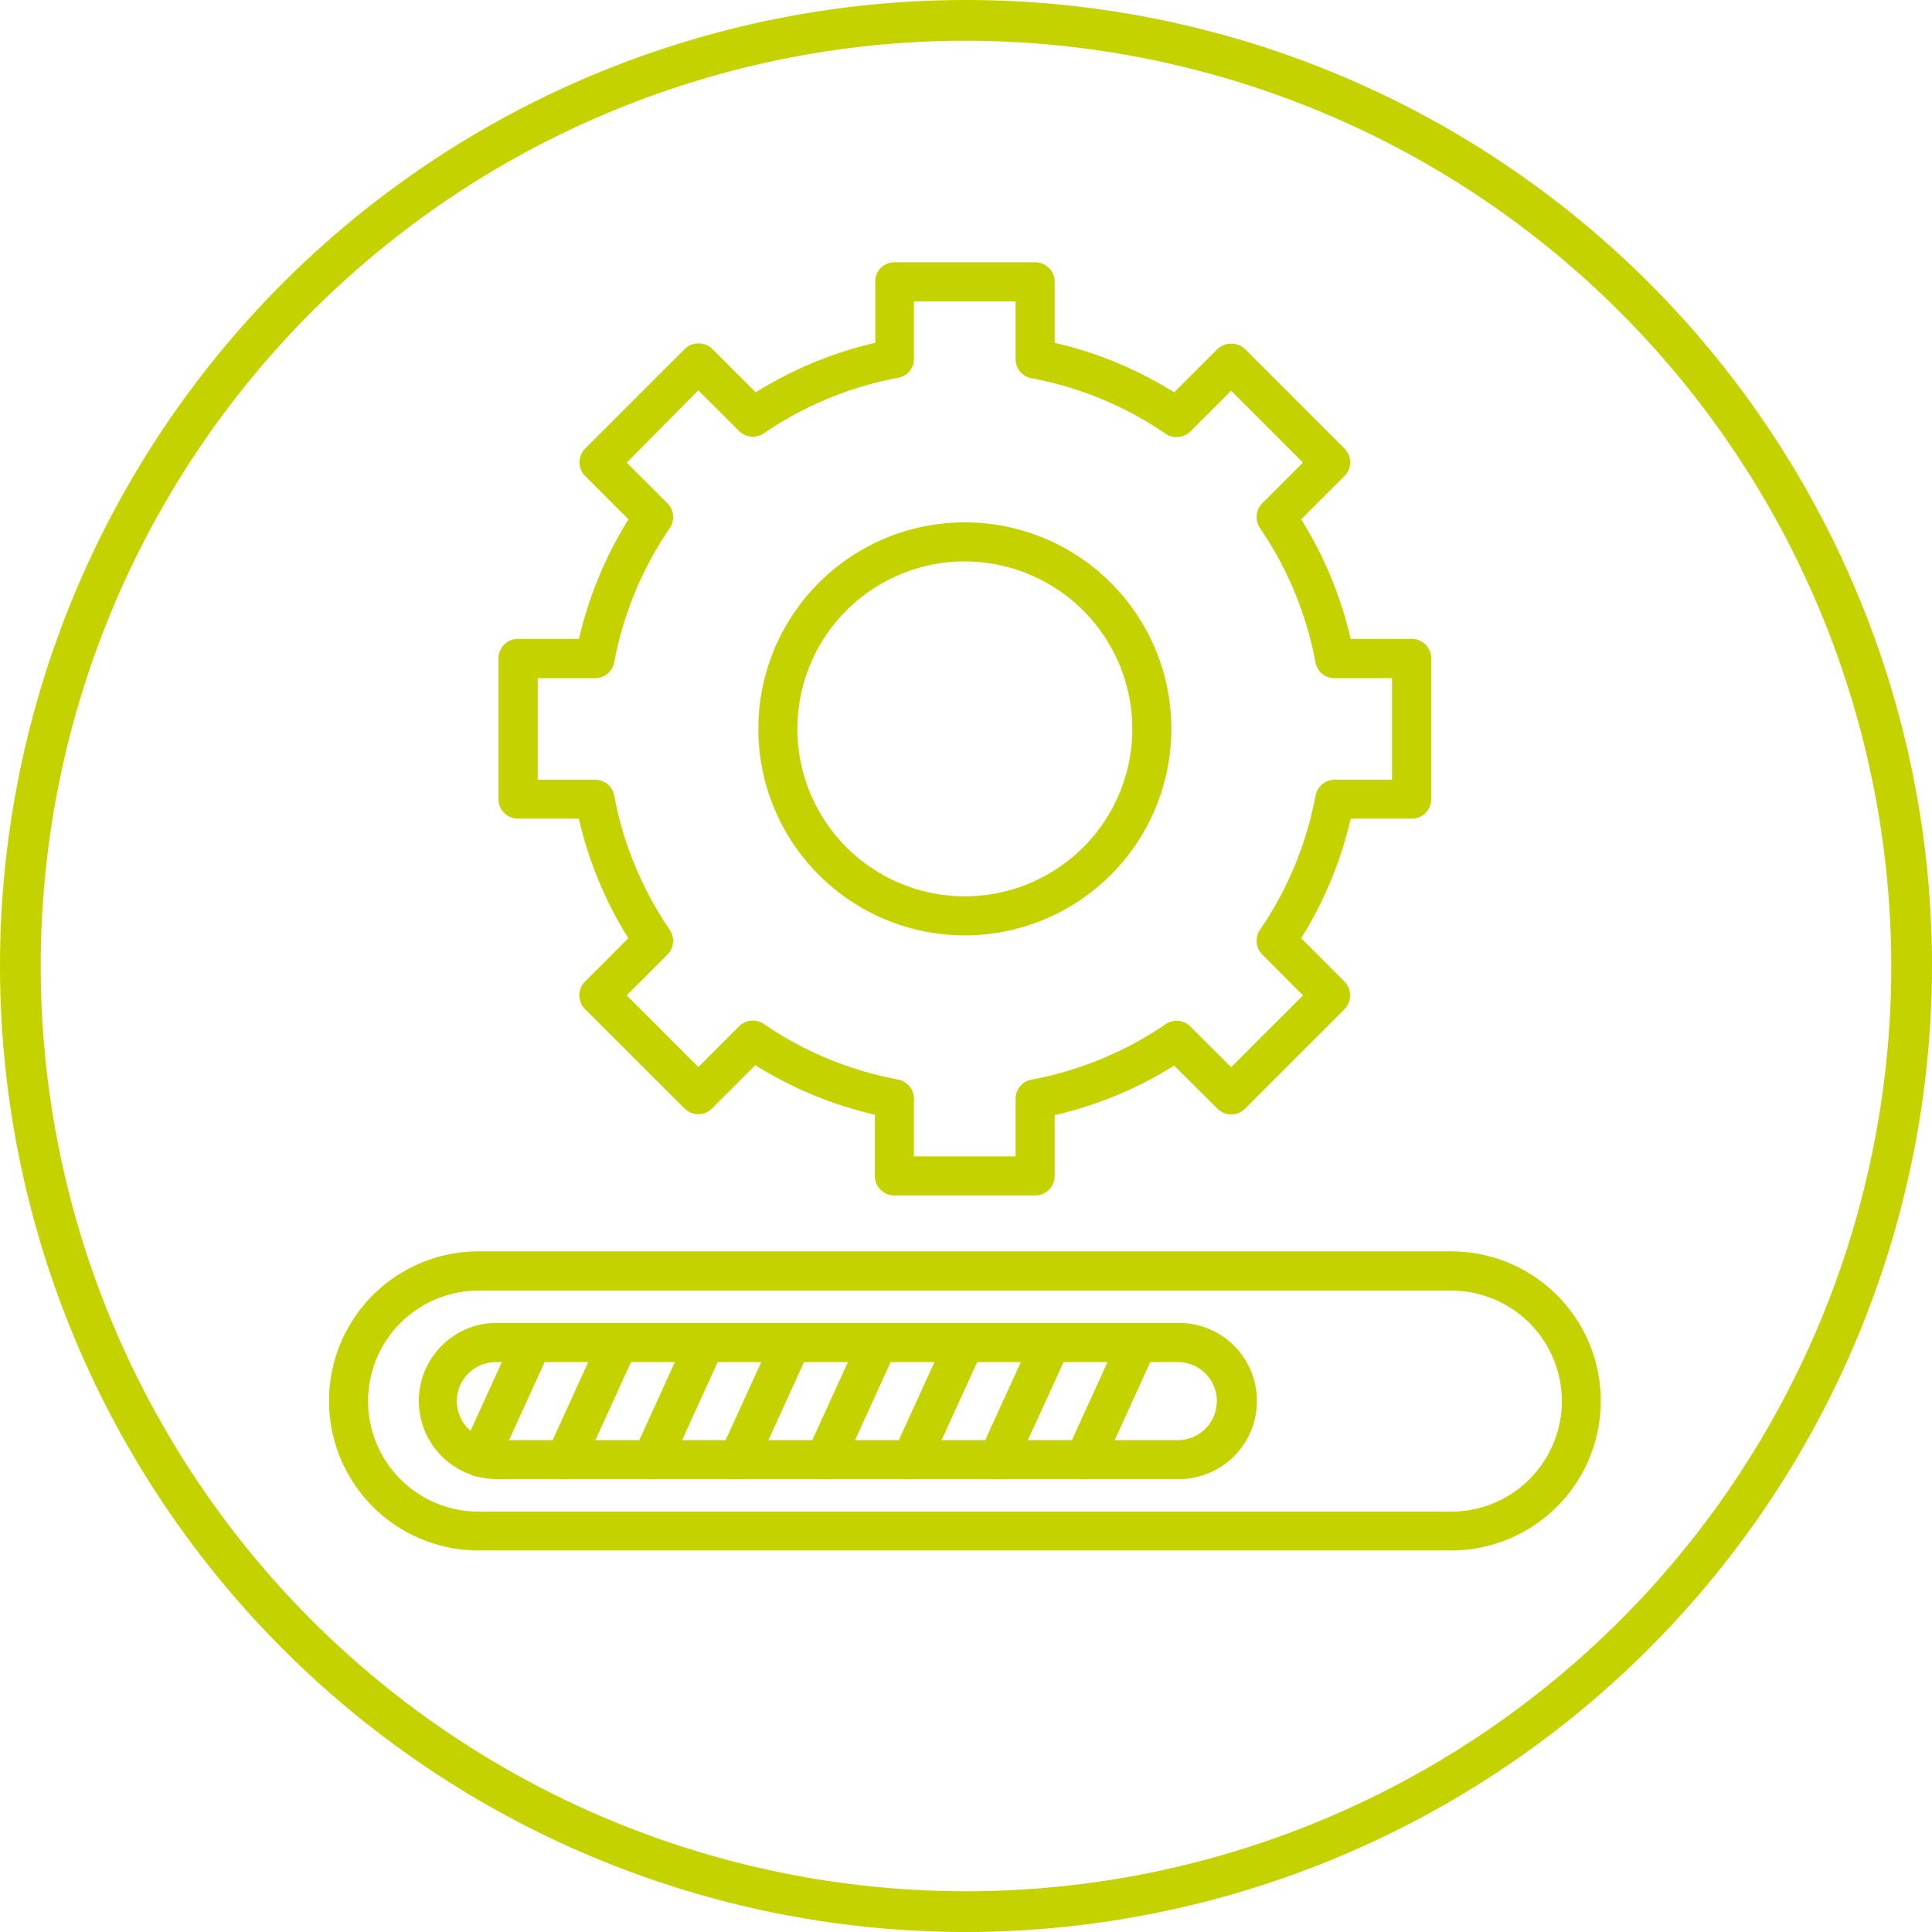
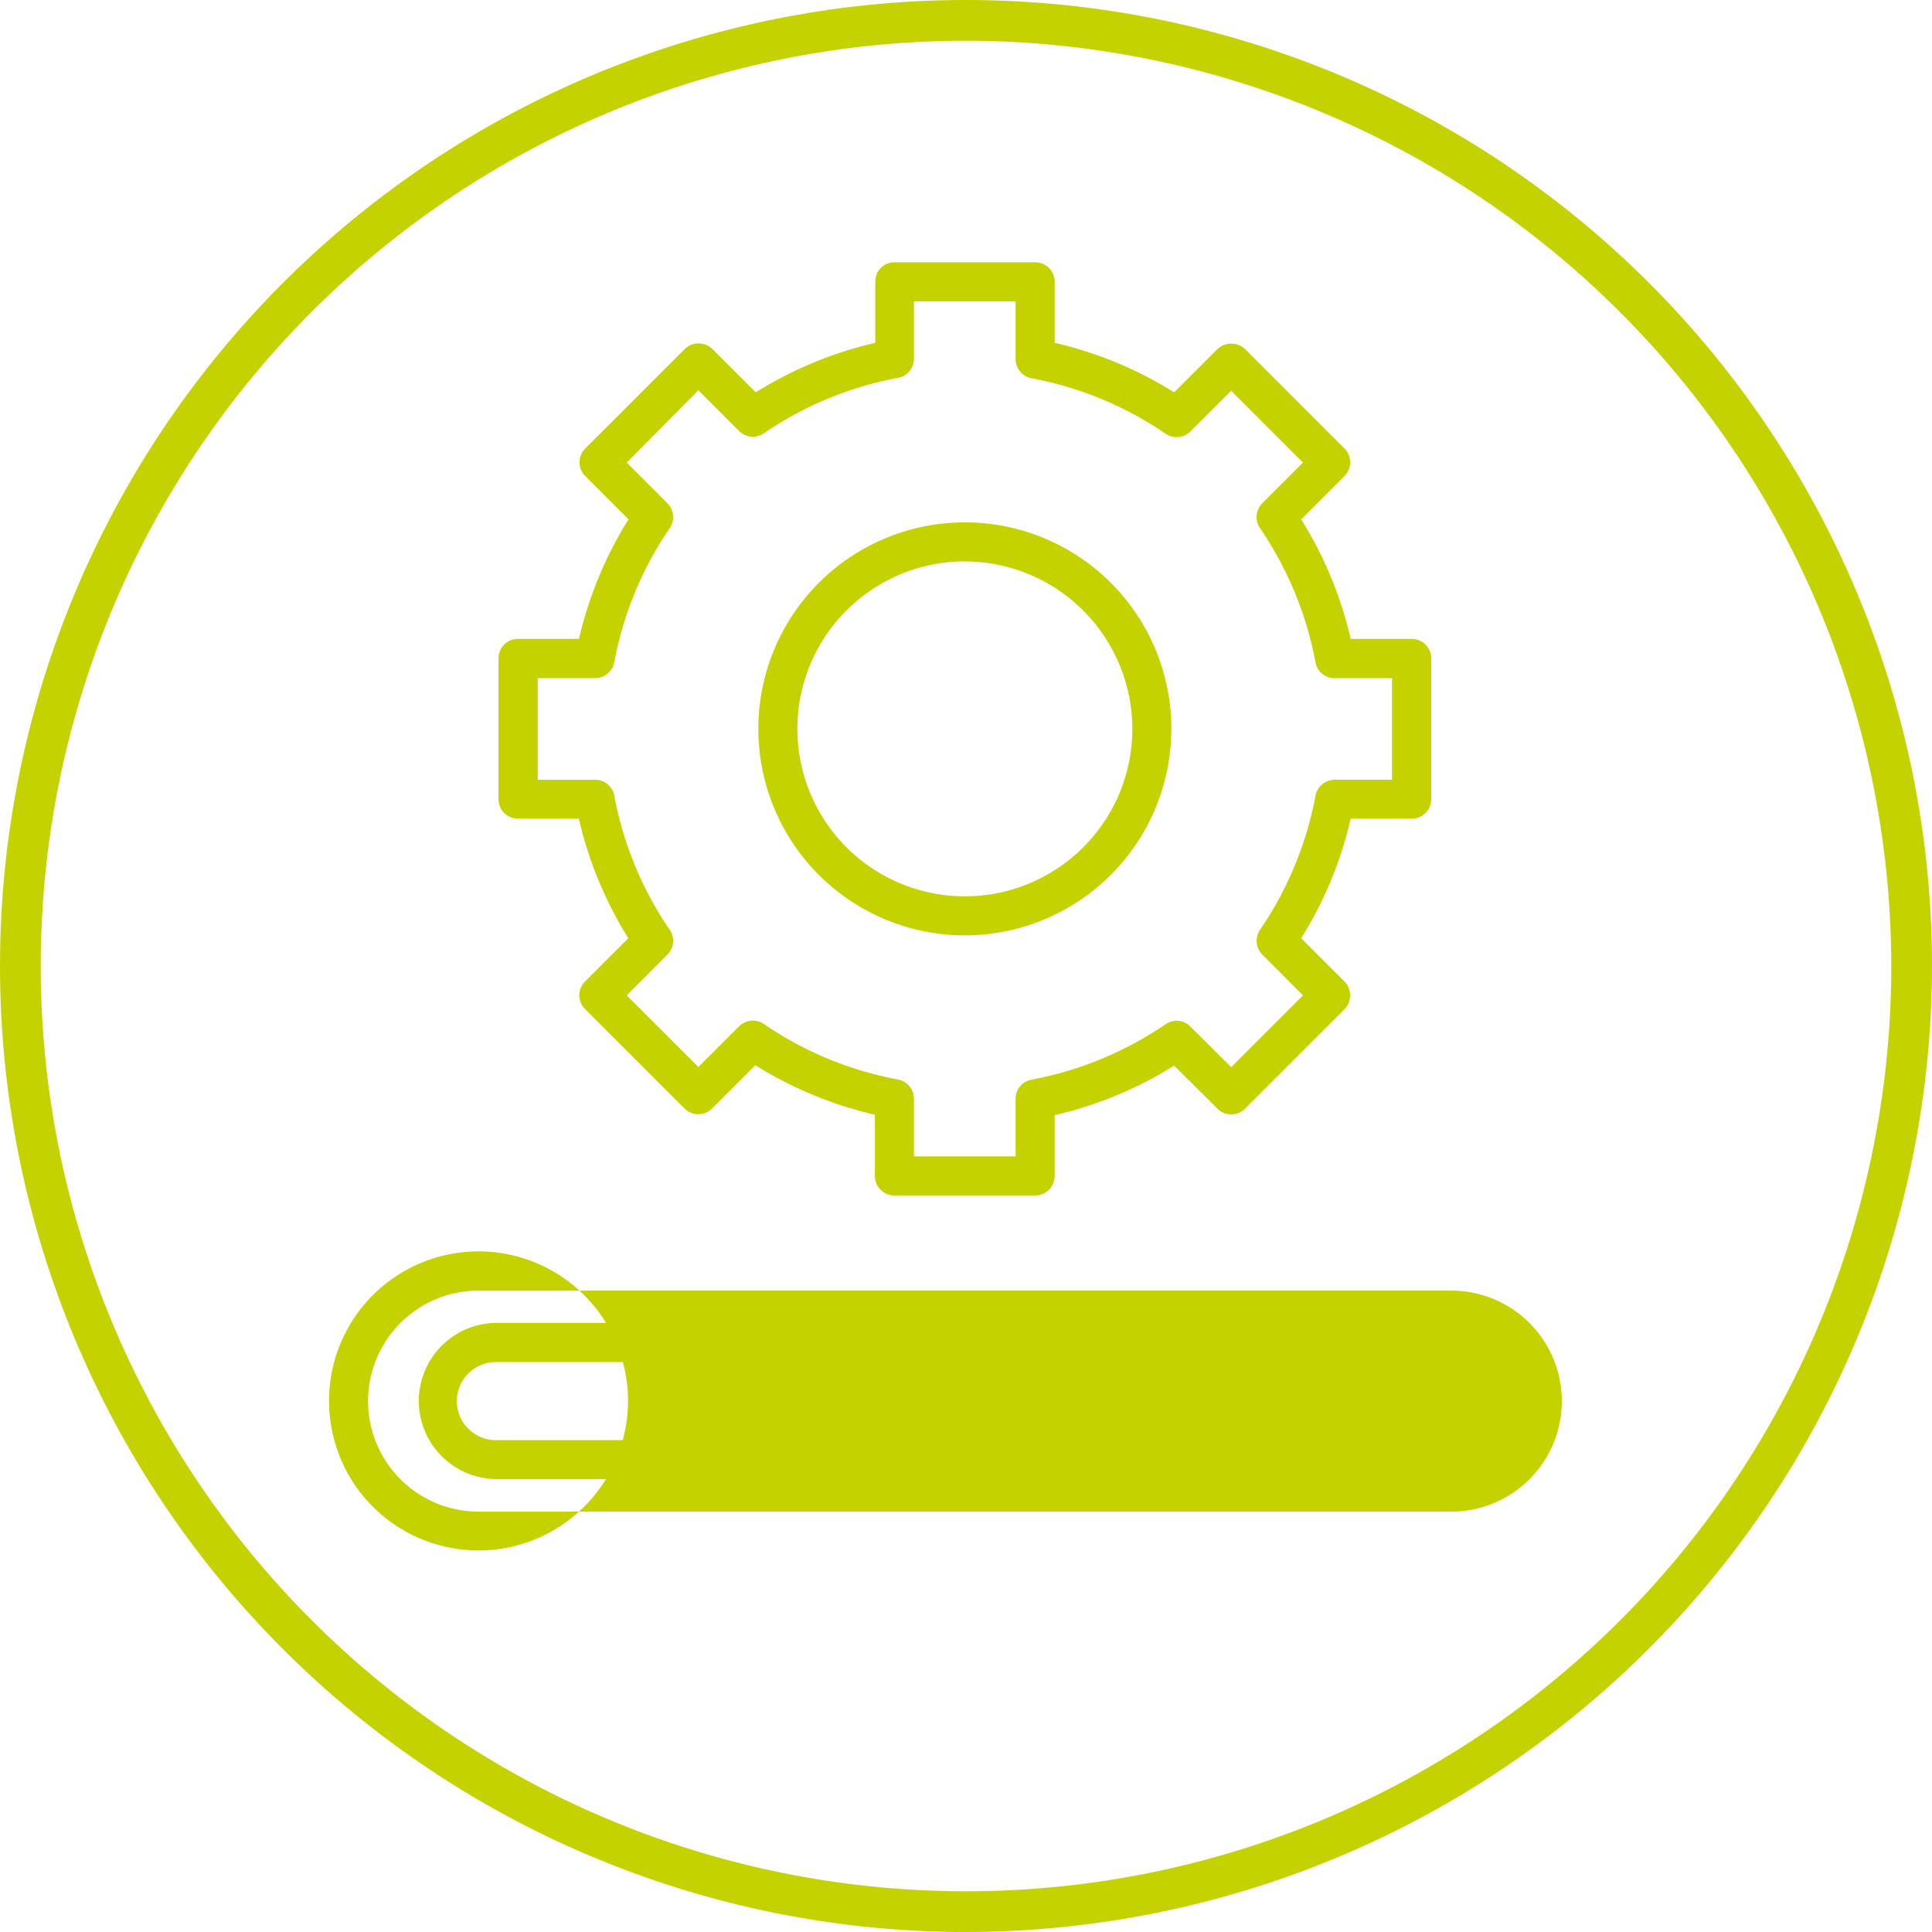
<svg xmlns="http://www.w3.org/2000/svg" id="Grupo_1758" data-name="Grupo 1758" width="142.319" height="142.319" viewBox="0 0 142.319 142.319">
  <path id="Trazado_4165" data-name="Trazado 4165" d="M728.588,559.17a71.159,71.159,0,1,1,71.16-71.159,71.24,71.24,0,0,1-71.16,71.159m0-139.319a68.159,68.159,0,1,0,68.16,68.16,68.236,68.236,0,0,0-68.16-68.16" transform="translate(-657.429 -416.851)" fill="#c4d300" />
  <g id="Grupo_1775" data-name="Grupo 1775" transform="translate(23.828 19.323)">
    <g id="Grupo_1777" data-name="Grupo 1777" transform="translate(12.894)">
      <g id="Grupo_1775-2" data-name="Grupo 1775">
        <path id="Trazado_4857" data-name="Trazado 4857" d="M48.358,68.736H37.994A1.43,1.43,0,0,1,36.556,67.3V62.791a28.847,28.847,0,0,1-8.807-3.647l-3.188,3.188a1.432,1.432,0,0,1-2.031,0l-7.324-7.324a1.432,1.432,0,0,1,0-2.031l3.188-3.188a28.847,28.847,0,0,1-3.647-8.807H10.268A1.43,1.43,0,0,1,8.83,39.543V29.179a1.43,1.43,0,0,1,1.438-1.438h4.492a28.847,28.847,0,0,1,3.647-8.807L15.22,15.746a1.432,1.432,0,0,1,0-2.031L22.545,6.39a1.447,1.447,0,0,1,1.023-.415h0a1.473,1.473,0,0,1,1.023.415l3.188,3.188a28.847,28.847,0,0,1,8.807-3.647V1.438A1.4,1.4,0,0,1,37.994,0H48.358A1.43,1.43,0,0,1,49.8,1.438V5.931A28.7,28.7,0,0,1,58.6,9.578L61.791,6.39a1.489,1.489,0,0,1,2.031,0l7.324,7.324a1.432,1.432,0,0,1,0,2.031l-3.188,3.188a28.846,28.846,0,0,1,3.647,8.807H76.1a1.43,1.43,0,0,1,1.438,1.438V39.543A1.43,1.43,0,0,1,76.1,40.981H71.606a28.847,28.847,0,0,1-3.647,8.807l3.188,3.188A1.447,1.447,0,0,1,71.562,54a1.473,1.473,0,0,1-.415,1.023l-7.324,7.324a1.432,1.432,0,0,1-2.031,0L58.6,59.173A28.544,28.544,0,0,1,49.8,62.821v4.507A1.434,1.434,0,0,1,48.358,68.736ZM39.432,65.86H46.92V61.62a1.419,1.419,0,0,1,1.171-1.409,26.05,26.05,0,0,0,9.889-4.092A1.421,1.421,0,0,1,59.8,56.3L62.8,59.292,68.092,54,65.1,51a1.439,1.439,0,0,1-.178-1.824,25.913,25.913,0,0,0,4.092-9.889,1.442,1.442,0,0,1,1.409-1.171h4.226V30.632H70.42a1.419,1.419,0,0,1-1.409-1.171,25.913,25.913,0,0,0-4.092-9.889,1.439,1.439,0,0,1,.178-1.824l2.995-2.995L62.8,9.459,59.8,12.454a1.439,1.439,0,0,1-1.824.178A25.817,25.817,0,0,0,48.091,8.54,1.442,1.442,0,0,1,46.92,7.132V2.876H39.432V7.1a1.419,1.419,0,0,1-1.171,1.409A25.913,25.913,0,0,0,28.372,12.6a1.438,1.438,0,0,1-1.824-.178L23.553,9.43l-5.278,5.323,2.995,2.995a1.439,1.439,0,0,1,.178,1.824,25.913,25.913,0,0,0-4.092,9.889,1.442,1.442,0,0,1-1.409,1.171H11.721v7.487h4.226a1.419,1.419,0,0,1,1.409,1.171,25.913,25.913,0,0,0,4.092,9.889A1.439,1.439,0,0,1,21.27,51L18.275,54l5.278,5.278,2.995-2.995a1.439,1.439,0,0,1,1.824-.178A25.913,25.913,0,0,0,38.261,60.2,1.442,1.442,0,0,1,39.432,61.6Z" transform="translate(-8.83)" fill="#c4d300" />
      </g>
      <g id="Grupo_1776" data-name="Grupo 1776" transform="translate(19.141 19.156)">
        <path id="Trazado_4858" data-name="Trazado 4858" d="M36.952,43.344A15.212,15.212,0,1,1,52.164,28.132,15.224,15.224,0,0,1,36.952,43.344Zm0-27.548A12.336,12.336,0,1,0,49.288,28.132,12.345,12.345,0,0,0,36.952,15.8Z" transform="translate(-21.74 -12.92)" fill="#c4d300" />
      </g>
    </g>
    <g id="Grupo_1790" data-name="Grupo 1790" transform="translate(0.41 72.858)">
      <g id="Grupo_1778" data-name="Grupo 1778">
-         <path id="Trazado_4859" data-name="Trazado 4859" d="M83.069,71.172H11.426a11.016,11.016,0,1,1,0-22.032H83.083a11.016,11.016,0,1,1-.015,22.032ZM11.426,52.031a8.14,8.14,0,0,0,0,16.28H83.083a8.14,8.14,0,1,0,0-16.28Z" transform="translate(-0.41 -49.14)" fill="#c4d300" />
+         <path id="Trazado_4859" data-name="Trazado 4859" d="M83.069,71.172H11.426a11.016,11.016,0,1,1,0-22.032a11.016,11.016,0,1,1-.015,22.032ZM11.426,52.031a8.14,8.14,0,0,0,0,16.28H83.083a8.14,8.14,0,1,0,0-16.28Z" transform="translate(-0.41 -49.14)" fill="#c4d300" />
      </g>
      <g id="Grupo_1789" data-name="Grupo 1789" transform="translate(6.539 5.263)">
        <g id="Grupo_1779" data-name="Grupo 1779">
          <path id="Trazado_4860" data-name="Trazado 4860" d="M60.805,64.2H10.573a5.753,5.753,0,0,1,0-11.505H60.805a5.753,5.753,0,1,1,0,11.505ZM10.573,55.581a2.876,2.876,0,1,0,0,5.753H60.805a2.876,2.876,0,1,0,0-5.753Z" transform="translate(-4.82 -52.69)" fill="#c4d300" />
        </g>
        <g id="Grupo_1788" data-name="Grupo 1788" transform="translate(3.133 0.019)">
          <g id="Grupo_1780" data-name="Grupo 1780">
-             <path id="Trazado_4861" data-name="Trazado 4861" d="M8.367,64.026a1.443,1.443,0,0,1-1.3-2.031l3.855-8.451a1.433,1.433,0,0,1,2.609,1.186L9.672,63.181A1.421,1.421,0,0,1,8.367,64.026Z" transform="translate(-6.933 -52.703)" fill="#c4d300" />
-           </g>
+             </g>
          <g id="Grupo_1781" data-name="Grupo 1781" transform="translate(6.287)">
-             <path id="Trazado_4862" data-name="Trazado 4862" d="M12.607,64.189a1.443,1.443,0,0,1-1.3-2.031l3.929-8.614a1.433,1.433,0,0,1,2.609,1.186l-3.929,8.614A1.421,1.421,0,0,1,12.607,64.189Z" transform="translate(-11.173 -52.703)" fill="#c4d300" />
-           </g>
+             </g>
          <g id="Grupo_1782" data-name="Grupo 1782" transform="translate(12.677)">
            <path id="Trazado_4863" data-name="Trazado 4863" d="M16.917,64.189a1.385,1.385,0,0,1-.593-.133,1.432,1.432,0,0,1-.712-1.9l3.929-8.614a1.433,1.433,0,0,1,2.609,1.186l-3.929,8.614A1.436,1.436,0,0,1,16.917,64.189Z" transform="translate(-15.483 -52.703)" fill="#c4d300" />
          </g>
          <g id="Grupo_1783" data-name="Grupo 1783" transform="translate(19.037)">
            <path id="Trazado_4864" data-name="Trazado 4864" d="M21.207,64.189a1.385,1.385,0,0,1-.593-.133,1.432,1.432,0,0,1-.712-1.9l3.929-8.614a1.433,1.433,0,0,1,2.609,1.186l-3.929,8.614A1.421,1.421,0,0,1,21.207,64.189Z" transform="translate(-19.773 -52.703)" fill="#c4d300" />
          </g>
          <g id="Grupo_1784" data-name="Grupo 1784" transform="translate(25.413)">
            <path id="Trazado_4865" data-name="Trazado 4865" d="M25.507,64.189a1.443,1.443,0,0,1-1.3-2.031l3.929-8.614a1.433,1.433,0,0,1,2.609,1.186l-3.929,8.614A1.421,1.421,0,0,1,25.507,64.189Z" transform="translate(-24.073 -52.703)" fill="#c4d300" />
          </g>
          <g id="Grupo_1785" data-name="Grupo 1785" transform="translate(31.788)">
            <path id="Trazado_4866" data-name="Trazado 4866" d="M29.807,64.189a1.443,1.443,0,0,1-1.3-2.031l3.929-8.614a1.433,1.433,0,0,1,2.609,1.186l-3.929,8.614A1.421,1.421,0,0,1,29.807,64.189Z" transform="translate(-28.373 -52.703)" fill="#c4d300" />
          </g>
          <g id="Grupo_1786" data-name="Grupo 1786" transform="translate(38.149)">
            <path id="Trazado_4867" data-name="Trazado 4867" d="M34.1,64.189a1.443,1.443,0,0,1-1.3-2.031l3.929-8.614a1.433,1.433,0,0,1,2.609,1.186L35.4,63.344A1.405,1.405,0,0,1,34.1,64.189Z" transform="translate(-32.663 -52.703)" fill="#c4d300" />
          </g>
          <g id="Grupo_1787" data-name="Grupo 1787" transform="translate(44.539)">
-             <path id="Trazado_4868" data-name="Trazado 4868" d="M38.407,64.189a1.443,1.443,0,0,1-1.3-2.031l3.929-8.614a1.433,1.433,0,0,1,2.609,1.186l-3.929,8.614A1.436,1.436,0,0,1,38.407,64.189Z" transform="translate(-36.973 -52.703)" fill="#c4d300" />
-           </g>
+             </g>
        </g>
      </g>
    </g>
  </g>
</svg>